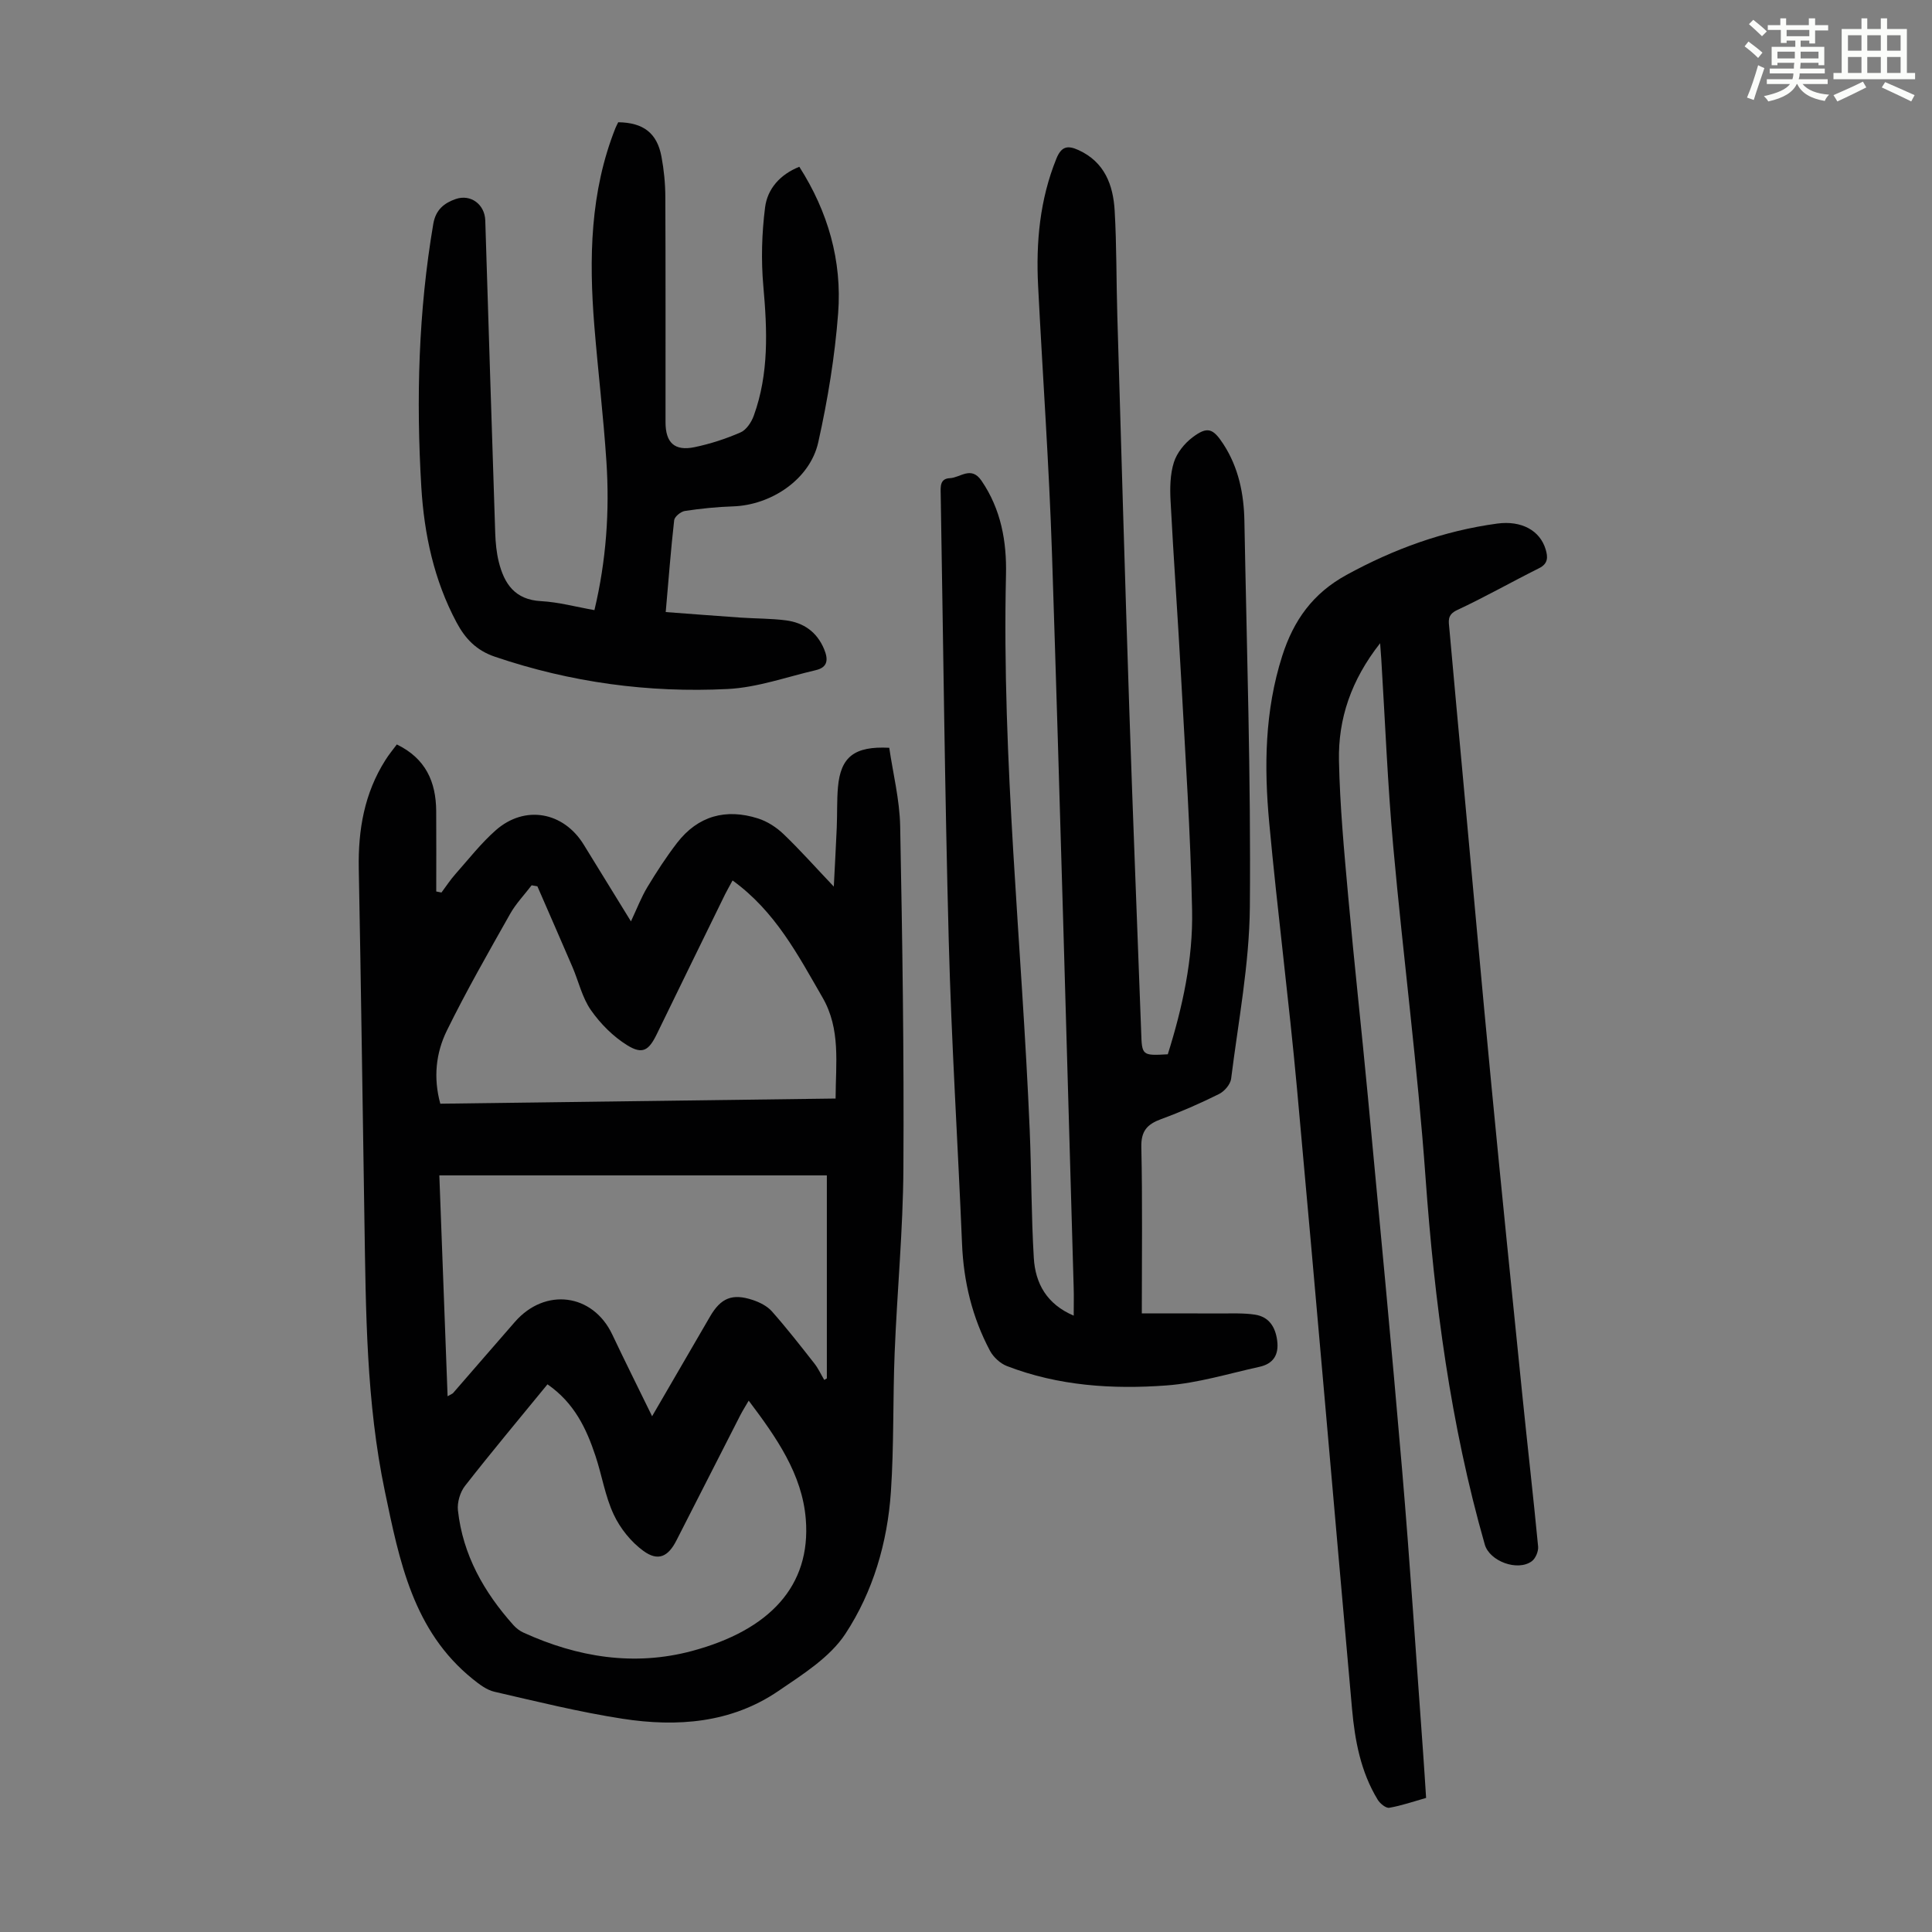
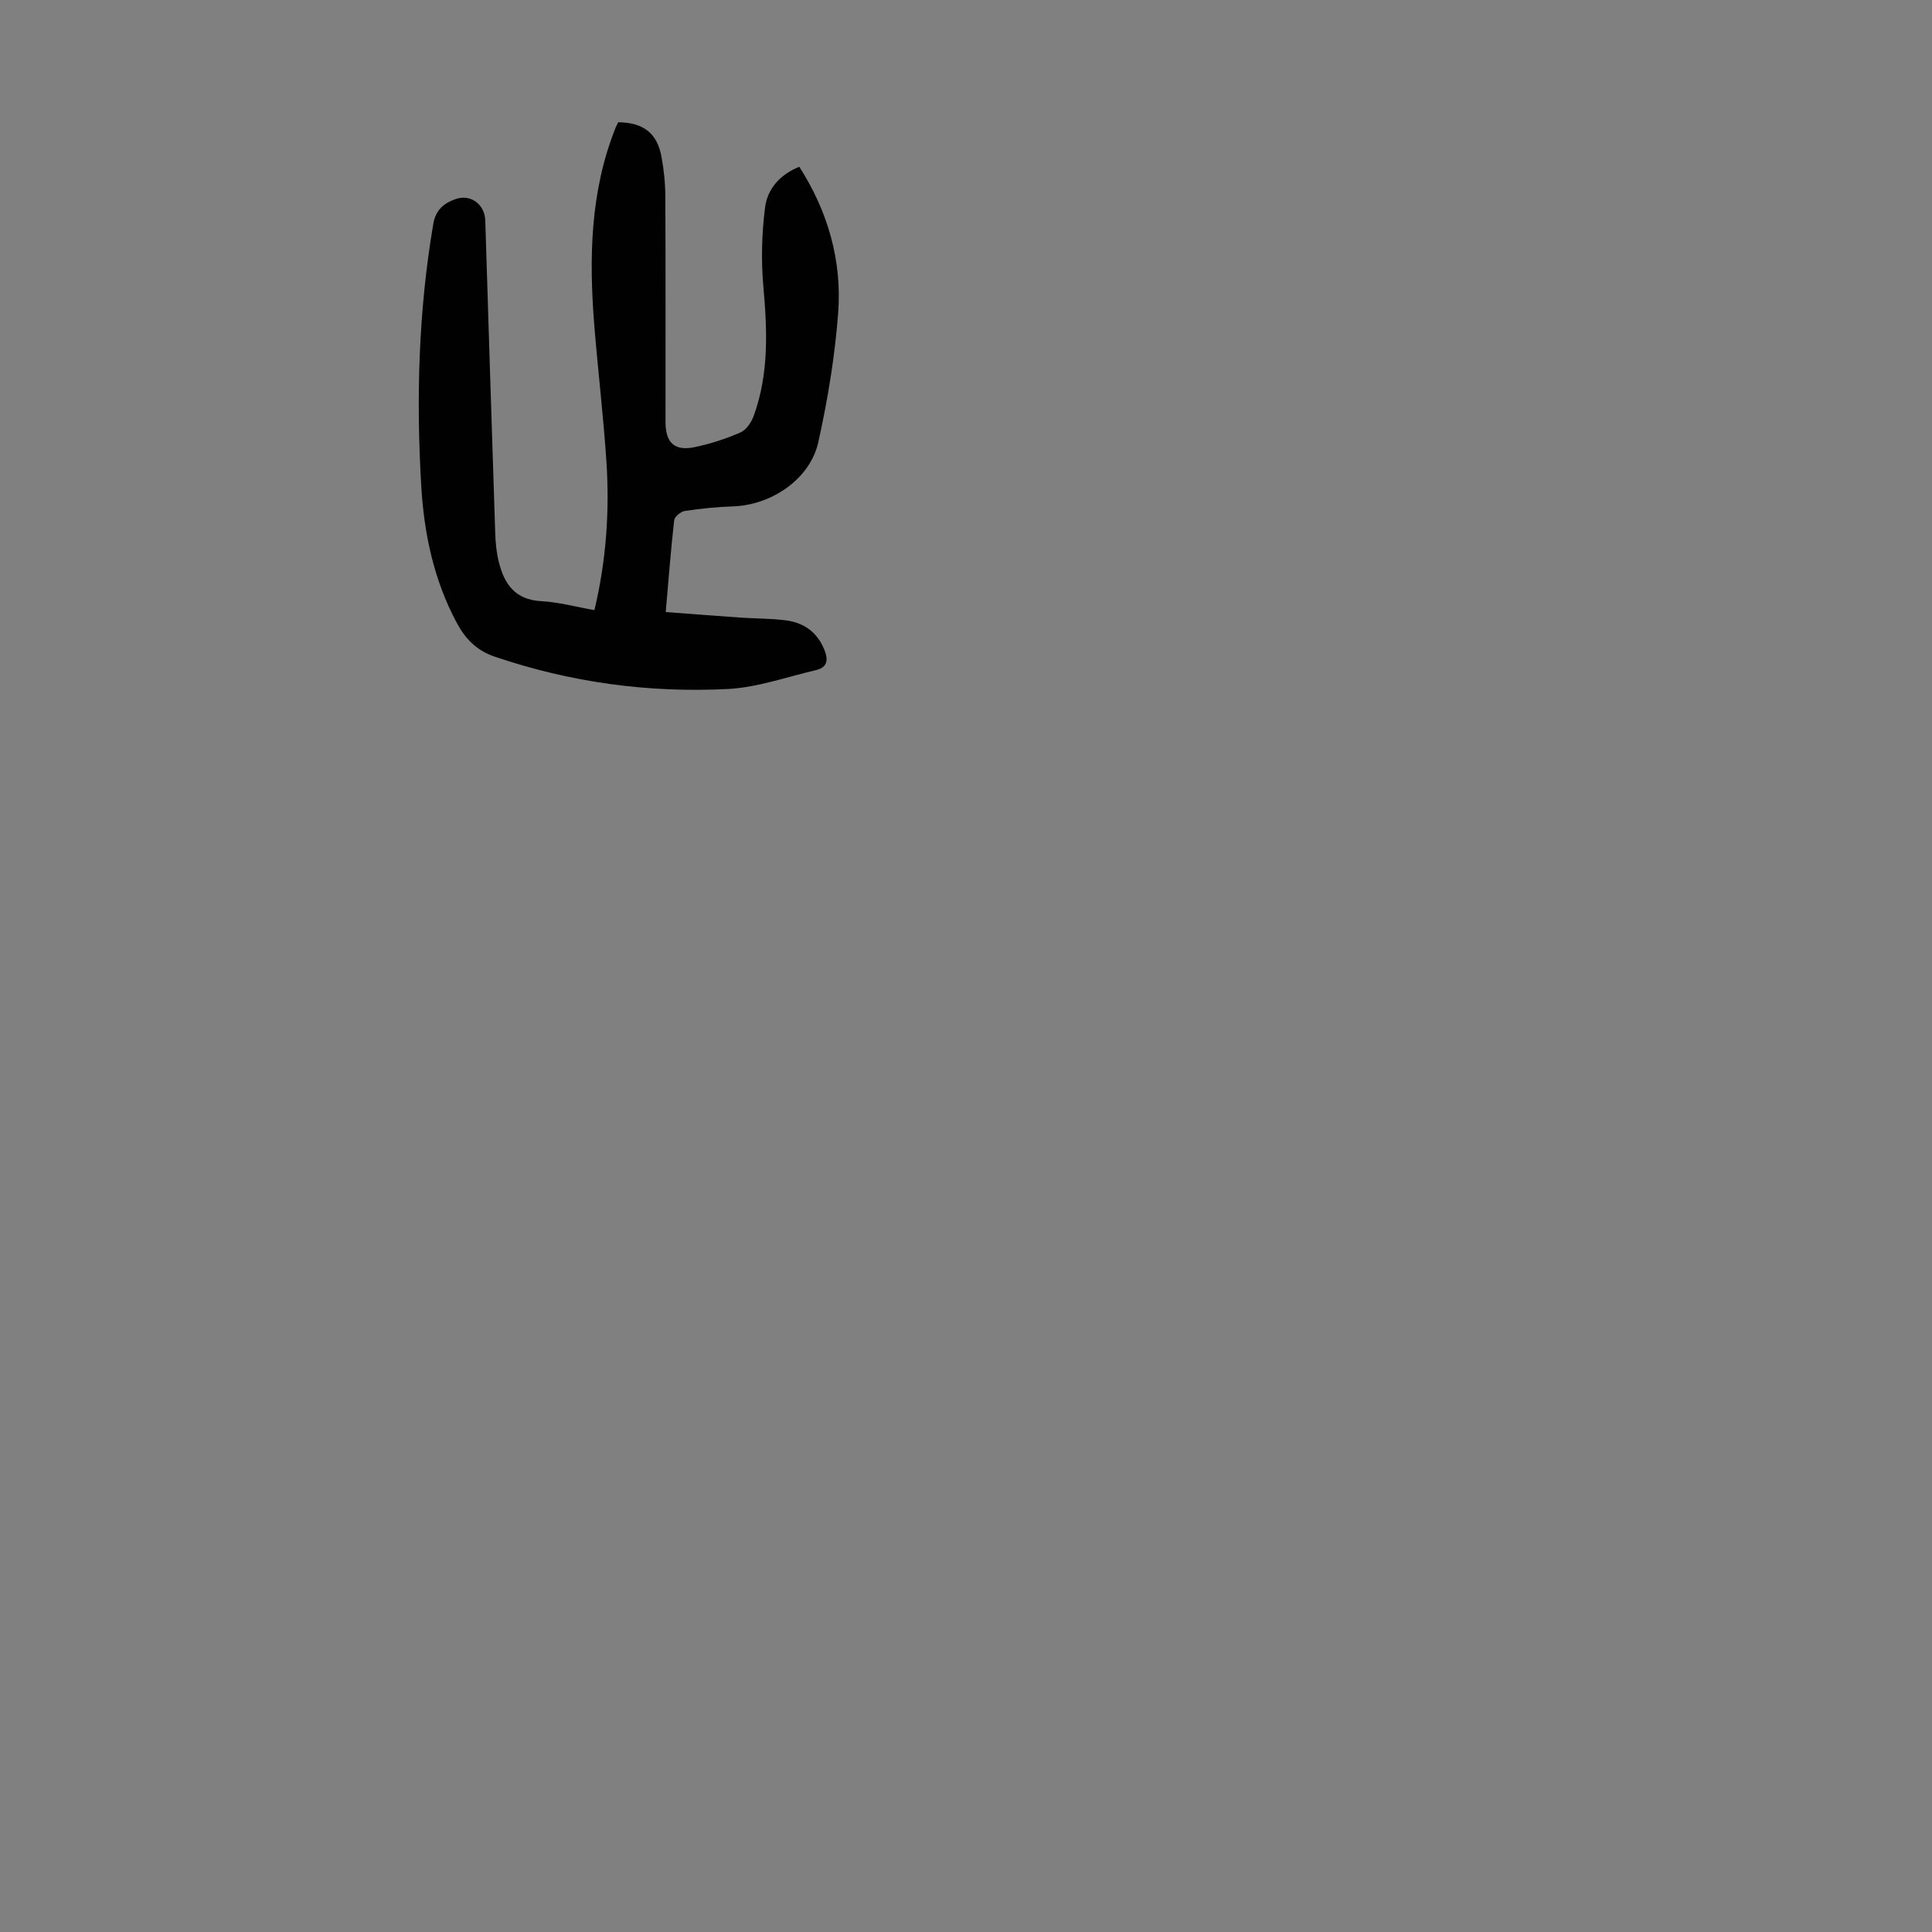
<svg xmlns="http://www.w3.org/2000/svg" enable-background="new 0 0 400 400" viewBox="0 0 400 400">
  <rect x="0" y="0" width="400" height="400" fill="#808080" stroke="none" />
-   <path d="m361.2 9.6.8-1c.9.7 1.9 1.4 2.9 2.3l-.9 1.1c-1-1-2-1.8-2.8-2.4zm.5 10.6c.9-2.1 1.6-4.3 2.3-6.7.4.2.8.4 1.3.6-.7 2.1-1.5 4.3-2.2 6.6zm.4-15.2.9-.9c1 .8 2 1.6 2.8 2.4l-1 1c-.9-.9-1.8-1.7-2.7-2.5zm12.5-1.2h1.2v1.4h2.7v1.1h-2.7v2.7h-1.2v-.6h-1.8v1.3h4.9v3.8h-1.2v-.5h-3.7c0 .4-.1.9-.1 1.2h5.1v1h-5.2c0 .5-.1.9-.2 1.2h6v1h-5.2c1.1 1.3 2.9 2 5.5 2.2-.4.4-.7.8-.9 1.3-2.9-.5-4.8-1.6-5.7-3.5h-.1c-.8 1.7-2.7 2.9-5.9 3.6-.2-.4-.6-.8-.9-1.1 2.8-.6 4.6-1.4 5.4-2.5h-4.8v-1h5.3c.1-.3.2-.7.2-1.2h-4.9v-1h5c0-.4 0-.8.1-1.2h-3.5v.5h-1.2v-3.8h4.9v-1.3h-1.8v.5h-1.2v-2.7h-2.7v-1h2.6v-1.4h1.2v1.4h4.7v-1.4zm-6.6 8.3h3.6c0-.4 0-.9 0-1.4h-3.6zm1.9-4.6h4.7v-1.3h-4.7zm6.6 3.2h-3.7v1.4h3.7z" fill="#fbfcfa" />
-   <path d="m385.3 3.8h1.3v2.2h2.8v-2.2h1.3v2.2h4.1v9.1h1.7v1.3h-16.9v-1.3h1.7v-9.1h4.1v-2.2zm.4 13.1.7 1.2c-1.8.9-3.8 1.9-6 2.9-.2-.4-.5-.8-.8-1.3 2.3-1 4.3-1.9 6.1-2.8zm-3.1-6.4h2.8v-3.2h-2.8zm0 4.6h2.8v-3.3h-2.8zm4-4.6h2.8v-3.2h-2.8zm0 4.6h2.8v-3.3h-2.8zm3.7 1.9c2.1.9 4.1 1.8 6.1 2.7l-.7 1.3c-2.2-1.1-4.2-2-6.1-2.9zm3.2-9.7h-2.8v3.2h2.8zm-2.8 7.8h2.8v-3.3h-2.8z" fill="#fbfcfa" />
  <g fill="#010102">
-     <path d="m82.16 154.13c5.99 2.91 8.1 7.75 8.15 13.77.04 5.55.01 11.11.01 16.67.36.07.72.15 1.08.22.95-1.27 1.82-2.62 2.87-3.8 2.74-3.09 5.31-6.4 8.39-9.11 6.02-5.29 14.03-3.81 18.21 3.02 3.15 5.14 6.32 10.27 9.76 15.86 1.24-2.63 2.13-4.98 3.4-7.09 1.9-3.15 3.91-6.25 6.15-9.16 4.33-5.61 10.11-7.17 16.76-5.06 1.92.61 3.81 1.83 5.27 3.23 3.37 3.22 6.47 6.72 10.42 10.88.24-4.73.45-8.47.61-12.21.12-2.79.01-5.6.25-8.38.56-6.24 3.36-8.52 10.62-8.15.77 5.29 2.15 10.74 2.26 16.22.46 23.6.81 47.2.67 70.81-.07 12.73-1.3 25.45-1.81 38.19-.39 9.61-.13 19.25-.78 28.83-.71 10.5-3.7 20.7-9.43 29.41-3.21 4.88-8.84 8.39-13.86 11.82-9.78 6.67-20.97 7.49-32.26 5.75-8.92-1.38-17.72-3.56-26.53-5.59-1.61-.37-3.14-1.54-4.48-2.62-12.38-9.97-15.2-24.49-18.2-38.84-3.88-18.51-3.94-37.34-4.24-56.13-.39-24.28-.7-48.56-1.17-72.84-.15-8.01 1.15-15.58 5.5-22.44.7-1.14 1.56-2.15 2.38-3.26zm10.51 134.95c.78-.45 1.02-.52 1.15-.68 4.26-4.9 8.5-9.81 12.77-14.7 6.27-7.2 16.15-5.9 20.17 2.59 2.62 5.54 5.37 11.02 8.25 16.93 4.16-7.17 8.08-13.92 12.01-20.67 2.22-3.81 4.58-4.81 8.81-3.41 1.44.48 2.99 1.25 3.97 2.35 3.08 3.48 5.95 7.16 8.82 10.82.81 1.03 1.36 2.26 2.03 3.39.18-.11.36-.21.54-.32 0-13.94 0-27.88 0-42.03-26.74 0-53.3 0-80.23 0 .57 15.26 1.13 30.28 1.71 45.73zm20.68-2.47c-5.85 7.15-11.58 13.99-17.07 21.02-1.02 1.3-1.65 3.43-1.47 5.07 1.01 9.22 5.38 16.92 11.46 23.73.58.65 1.32 1.23 2.1 1.58 11.22 5.12 22.94 7.02 34.93 3.8 16-4.3 24.64-13.43 23.53-27.28-.74-9.32-6.09-16.94-11.82-24.54-.74 1.27-1.27 2.11-1.72 2.98-4.42 8.65-8.83 17.3-13.24 25.96-1.71 3.36-3.78 4.4-6.84 2.17-2.56-1.86-4.81-4.67-6.15-7.54-1.78-3.79-2.43-8.1-3.77-12.12-1.88-5.67-4.39-10.99-9.94-14.83zm38.32-104.32c-.71 1.32-1.16 2.08-1.55 2.87-4.72 9.63-9.43 19.27-14.12 28.91-1.66 3.42-2.96 4.31-6.15 2.33-2.91-1.8-5.54-4.45-7.51-7.27-1.81-2.59-2.54-5.93-3.81-8.9-2.4-5.59-4.85-11.16-7.27-16.73-.4-.07-.79-.14-1.19-.21-1.5 1.97-3.26 3.79-4.46 5.93-4.5 7.98-9.06 15.94-13.09 24.15-2.28 4.63-2.83 9.79-1.36 15.14 27.33-.36 54.47-.71 81.84-1.07.03-7.34 1.08-14.36-2.7-20.91-5.08-8.78-9.76-17.83-18.63-24.24z" />
-     <path d="m241.78 218.28c3.04-9.68 5.24-19.67 5.03-29.85-.32-15.98-1.4-31.95-2.26-47.92-.66-12.29-1.56-24.56-2.2-36.85-.14-2.65-.09-5.46.69-7.94.62-1.96 2.19-3.92 3.87-5.18 3.07-2.31 4.23-1.88 6.37 1.4 3.16 4.85 4.26 10.32 4.36 15.97.49 26.61 1.36 53.23 1.13 79.84-.1 11.88-2.4 23.75-3.88 35.6-.15 1.17-1.4 2.62-2.53 3.17-3.89 1.93-7.89 3.69-11.96 5.18-2.88 1.06-4.18 2.45-4.1 5.81.25 11.17.1 22.35.1 34.42 5.51 0 10.81-.02 16.1.01 2.44.01 4.91-.12 7.31.24 2.9.44 4.25 2.52 4.62 5.4.38 2.97-.86 4.78-3.65 5.4-6.4 1.41-12.78 3.38-19.26 3.86-11.19.83-22.39.1-33.04-4.01-1.38-.53-2.79-1.83-3.5-3.14-3.68-6.9-5.48-14.32-5.8-22.16-.87-20.89-2.2-41.77-2.75-62.67-.82-30.87-1.14-61.75-1.67-92.62-.03-1.49-.17-3.15 1.9-3.24 2.17-.09 4.4-2.62 6.55.53 4.05 5.93 5.23 12.59 5.07 19.47-.89 38.44 3.3 76.65 4.91 114.98.37 8.83.32 17.67.85 26.49.32 5.24 2.67 9.55 8.26 11.92 0-2.22.05-4.06-.01-5.91-1.47-50.55-2.83-101.1-4.48-151.65-.61-18.55-1.94-37.08-2.88-55.63-.46-9.01.34-17.85 3.78-26.35 1.04-2.57 2.34-2.8 4.58-1.78 5.41 2.47 7.18 7.22 7.49 12.55.42 7.25.33 14.53.55 21.79.8 27.18 1.58 54.35 2.48 81.53.74 22.25 1.64 44.5 2.46 66.75.15 4.85.18 4.89 5.51 4.59z" />
-     <path d="m285.74 133.17c-6.02 7.66-8.7 15.66-8.52 24.32.19 9.37 1.07 18.74 1.91 28.09 1.24 13.81 2.77 27.6 4.07 41.4 2.42 25.73 4.89 51.46 7.08 77.2 1.66 19.51 2.92 39.05 4.35 58.58.22 3.01.4 6.01.63 9.48-2.54.72-5.04 1.59-7.62 2.04-.7.12-1.91-.87-2.39-1.65-3.53-5.78-4.74-12.27-5.33-18.87-3.82-42.79-7.48-85.59-11.39-128.36-1.68-18.37-4.05-36.68-5.75-55.05-1.08-11.61-.94-23.18 2.69-34.55 2.37-7.43 6.39-12.98 13.29-16.76 9.82-5.38 20.13-9.14 31.23-10.64 5-.67 8.84 1.41 10.02 5.34.47 1.58.55 2.95-1.36 3.9-5.69 2.84-11.23 5.99-16.99 8.68-2.09.98-1.72 2.32-1.59 3.8.94 10.59 1.93 21.17 2.9 31.75 1.93 20.94 3.79 41.89 5.81 62.83 2.05 21.38 4.23 42.75 6.4 64.12 1.06 10.46 2.27 20.91 3.27 31.38.09.99-.53 2.47-1.31 3.04-2.96 2.16-8.74-.01-9.73-3.46-7.1-24.85-10.42-50.27-12.27-76.01-1.64-22.86-4.62-45.62-6.68-68.45-1.17-12.92-1.68-25.9-2.48-38.86-.07-.77-.12-1.53-.24-3.29z" />
-     <path d="m123.07 126.32c2.45-10.28 3.16-20.5 2.48-30.79-.62-9.37-1.74-18.7-2.5-28.06-1.12-13.92-.89-27.73 4.38-40.98.16-.41.39-.8.57-1.18 5.19.07 8.04 2.23 8.95 7.12.51 2.73.79 5.55.8 8.33.07 15.55.03 31.11.04 46.66 0 4.24 1.87 6.02 6.01 5.16 3.26-.68 6.49-1.73 9.53-3.06 1.2-.52 2.25-2.12 2.73-3.45 3.17-8.74 2.79-17.73 1.98-26.84-.48-5.38-.32-10.92.36-16.28.48-3.84 3.1-6.83 7.09-8.42 5.94 9.29 8.86 19.47 8.04 30.3-.68 8.97-2.16 17.96-4.12 26.75-1.71 7.64-9.71 13-17.65 13.26-3.33.11-6.67.45-9.97.95-.84.13-2.13 1.18-2.21 1.92-.69 6.09-1.15 12.2-1.75 19.01 5.39.4 10.46.8 15.54 1.15 3.12.21 6.27.17 9.36.57 3.66.48 6.4 2.39 7.89 5.95.88 2.12.81 3.77-1.72 4.36-6.06 1.41-12.1 3.59-18.22 3.9-16.42.83-32.54-1.36-48.21-6.68-3.84-1.3-6.14-3.72-7.94-7.09-4.68-8.76-6.71-18.27-7.3-28.02-1.09-18.24-.6-36.44 2.48-54.52.5-2.92 2.25-4.3 4.63-5.13 3.12-1.08 6.02 1.11 6.13 4.42.68 21.58 1.34 43.16 2.06 64.74.07 2 .26 4.04.74 5.97 1.13 4.54 3.35 7.84 8.75 8.12 3.64.2 7.24 1.19 11.05 1.86z" />
+     <path d="m123.07 126.32c2.45-10.28 3.16-20.5 2.48-30.79-.62-9.37-1.74-18.7-2.5-28.06-1.12-13.92-.89-27.73 4.38-40.98.16-.41.39-.8.57-1.18 5.19.07 8.04 2.23 8.95 7.12.51 2.73.79 5.55.8 8.33.07 15.55.03 31.11.04 46.66 0 4.24 1.87 6.02 6.01 5.16 3.26-.68 6.49-1.73 9.53-3.06 1.2-.52 2.25-2.12 2.73-3.45 3.17-8.74 2.79-17.73 1.98-26.84-.48-5.38-.32-10.92.36-16.28.48-3.84 3.1-6.83 7.09-8.42 5.94 9.29 8.86 19.47 8.04 30.3-.68 8.97-2.16 17.96-4.12 26.75-1.71 7.64-9.71 13-17.65 13.26-3.33.11-6.67.45-9.97.95-.84.13-2.13 1.18-2.21 1.92-.69 6.09-1.15 12.2-1.75 19.01 5.39.4 10.46.8 15.54 1.15 3.12.21 6.27.17 9.36.57 3.66.48 6.4 2.39 7.89 5.95.88 2.12.81 3.77-1.72 4.36-6.06 1.41-12.1 3.59-18.22 3.9-16.42.83-32.54-1.36-48.21-6.68-3.84-1.3-6.14-3.72-7.94-7.09-4.68-8.76-6.71-18.27-7.3-28.02-1.09-18.24-.6-36.44 2.48-54.52.5-2.92 2.25-4.3 4.63-5.13 3.12-1.08 6.02 1.11 6.13 4.42.68 21.58 1.34 43.16 2.06 64.74.07 2 .26 4.04.74 5.97 1.13 4.54 3.35 7.84 8.75 8.12 3.64.2 7.24 1.19 11.05 1.86" />
  </g>
</svg>